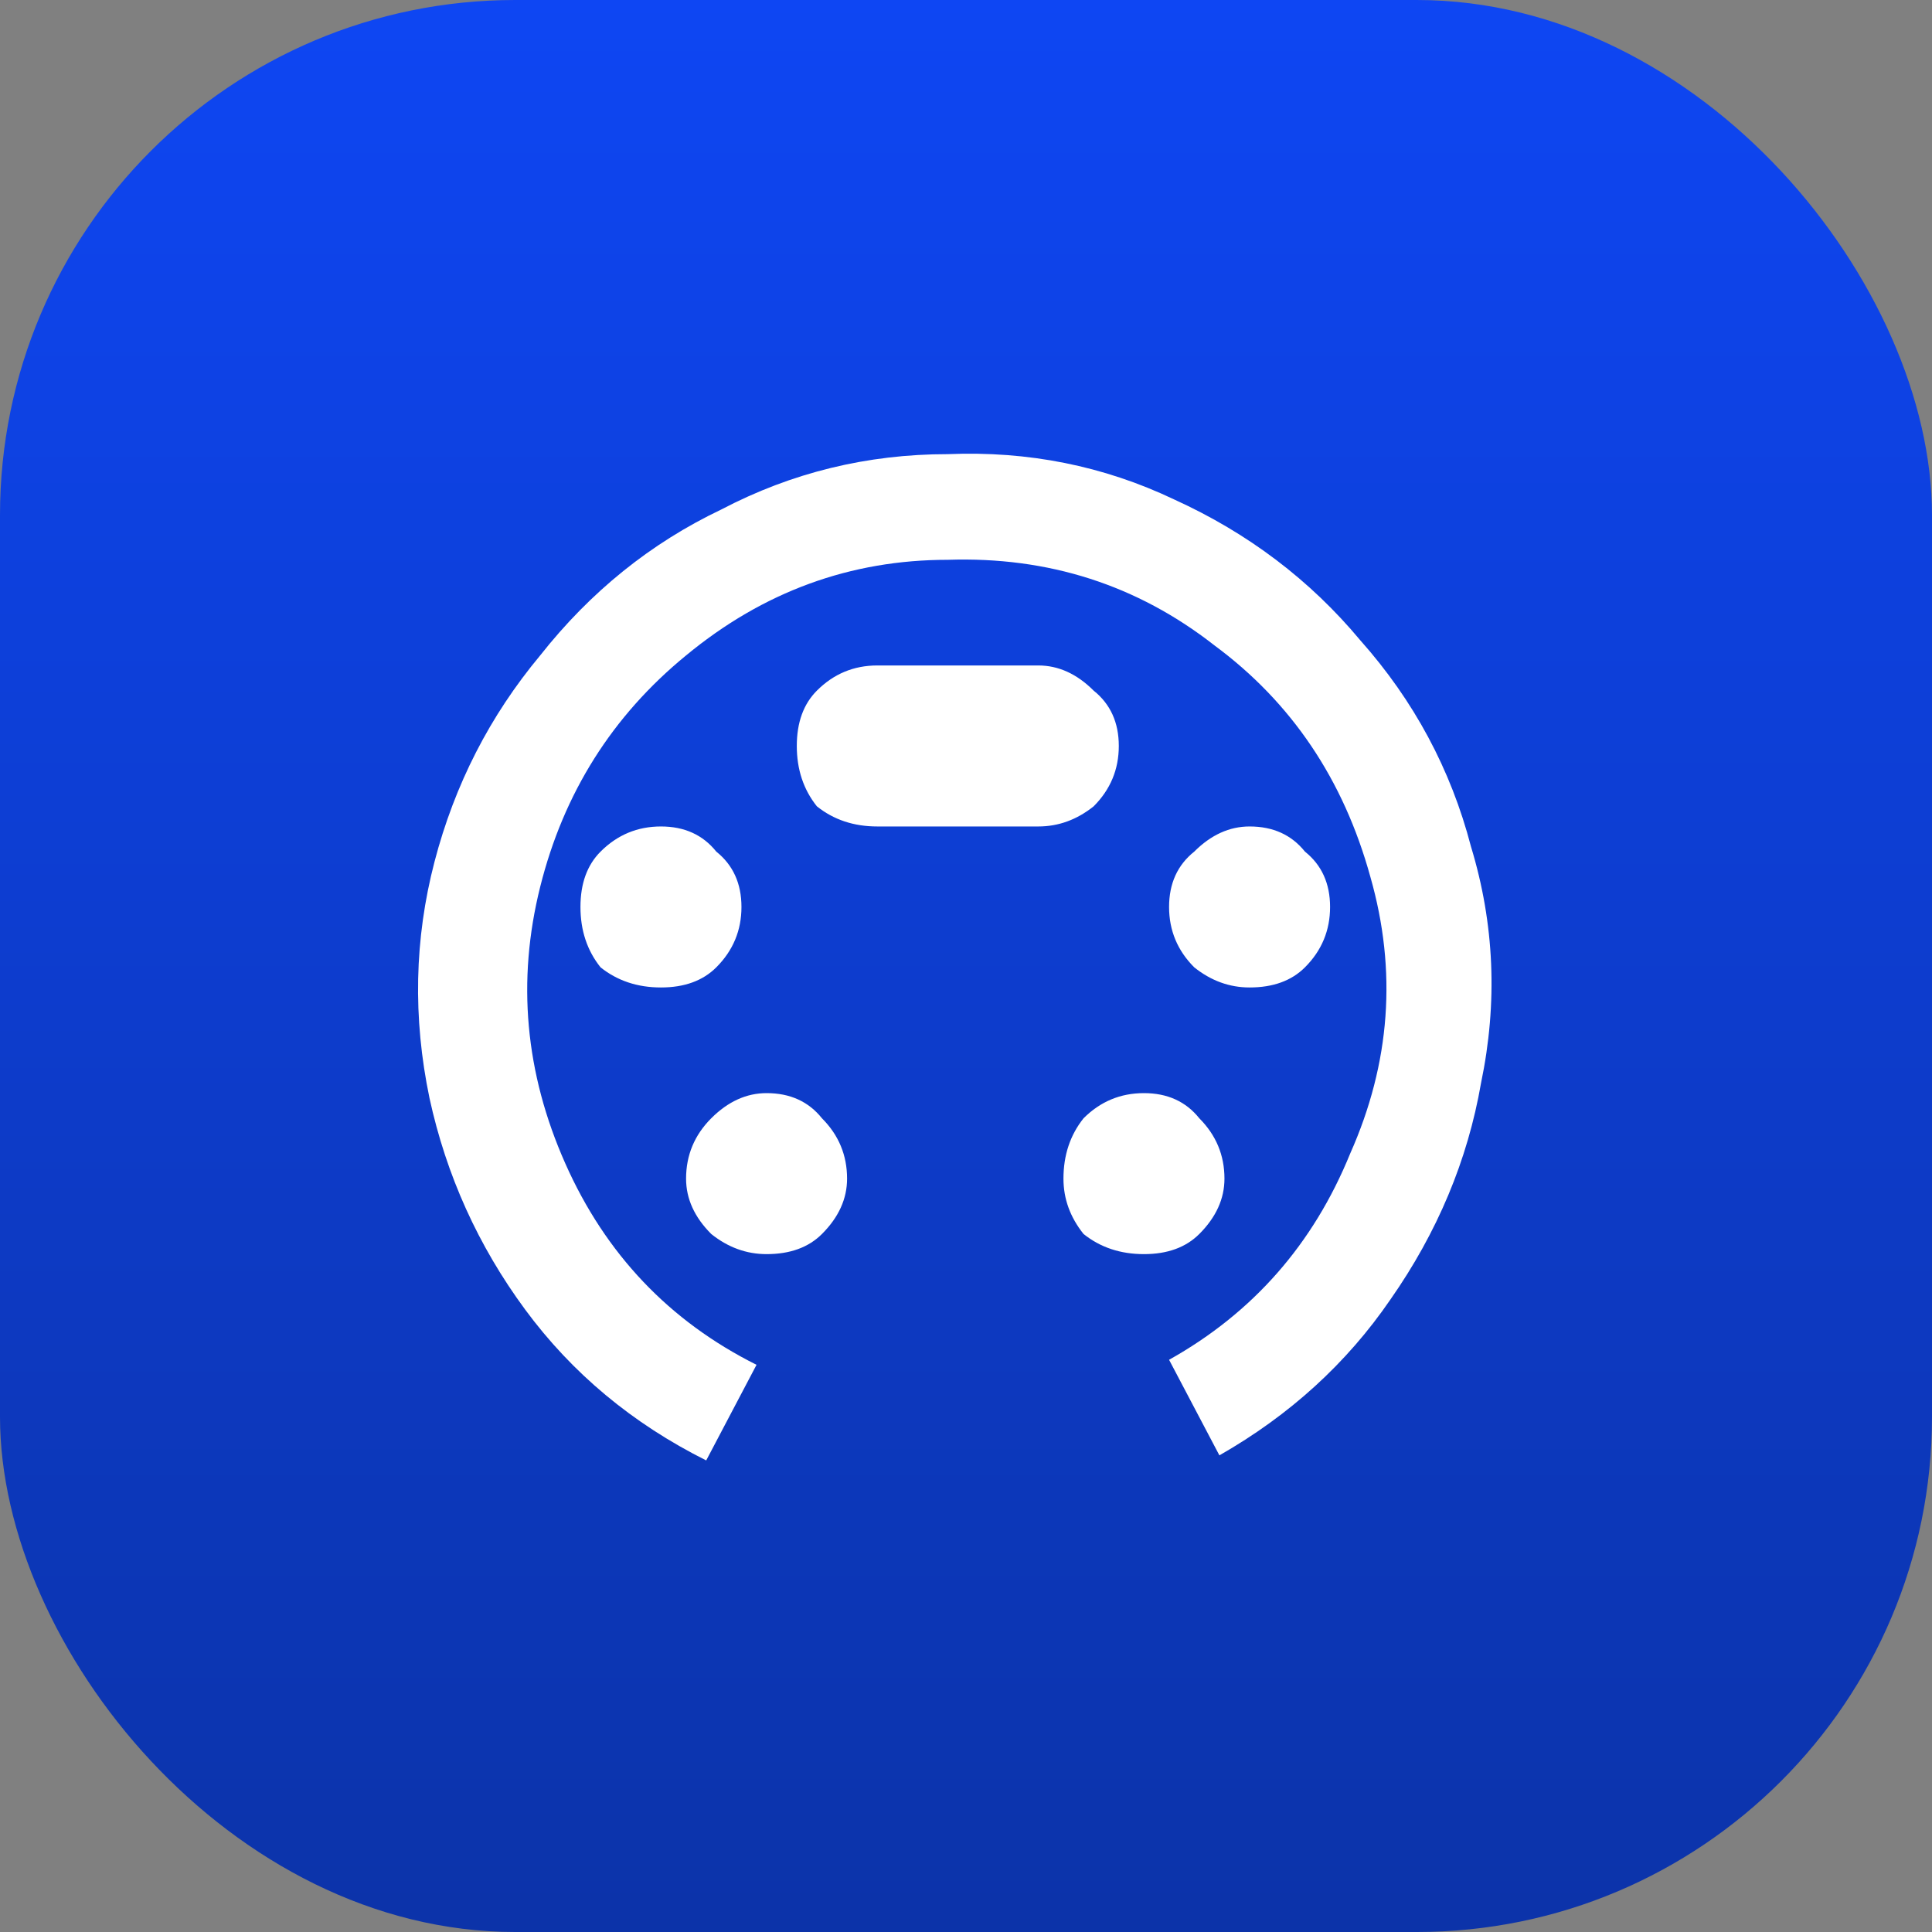
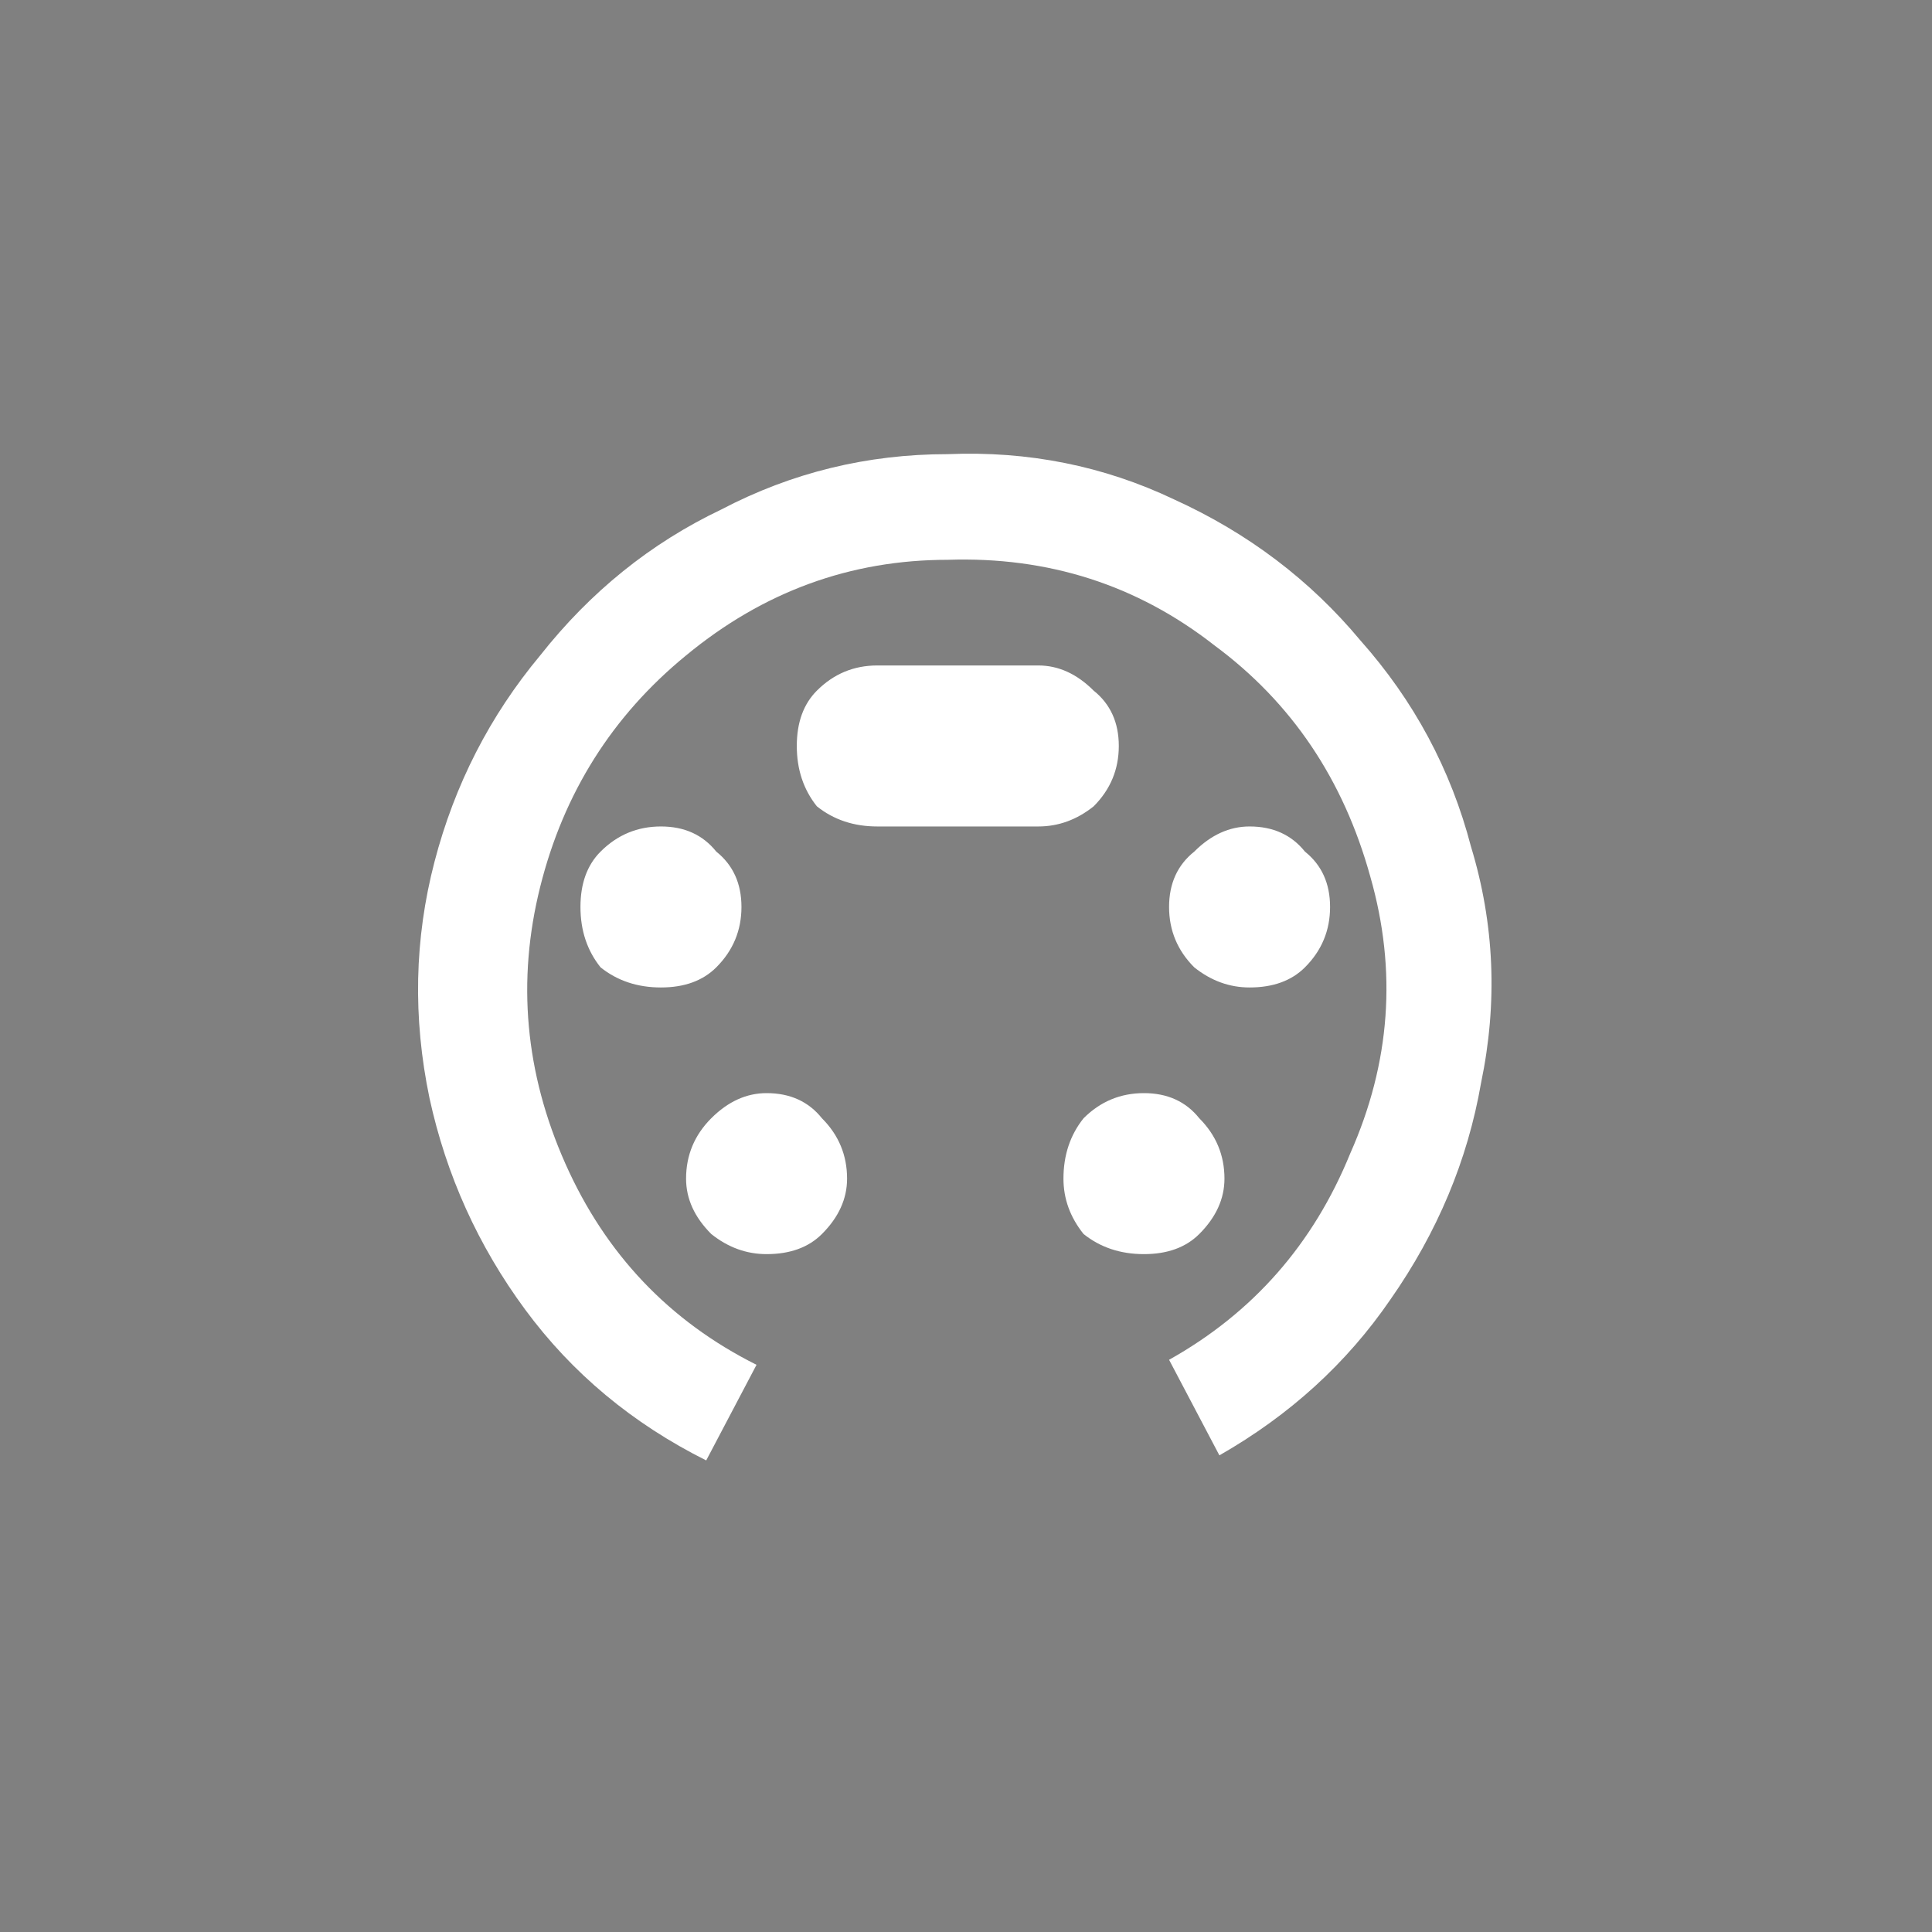
<svg xmlns="http://www.w3.org/2000/svg" width="45" height="45" viewBox="0 0 45 45" fill="none">
  <rect x="0" y="0" width="45" height="45" fill="#808080" stroke="none" />
  <g>
-     <rect width="45" height="45" rx="12" fill="url(#paint0_linear_206_2582)" />
    <path d="M22.074 13.039C19.809 13.039 17.777 13.781 15.98 15.266C14.262 16.672 13.129 18.469 12.582 20.656C12.035 22.844 12.23 24.992 13.168 27.102C14.105 29.211 15.59 30.773 17.621 31.789L16.449 34.016C14.73 33.156 13.324 31.984 12.23 30.5C11.137 29.016 10.395 27.375 10.004 25.578C9.613 23.703 9.652 21.867 10.121 20.07C10.59 18.273 11.41 16.672 12.582 15.266C13.754 13.781 15.16 12.648 16.801 11.867C18.441 11.008 20.199 10.578 22.074 10.578C23.949 10.5 25.707 10.852 27.348 11.633C29.066 12.414 30.512 13.508 31.684 14.914C32.934 16.32 33.793 17.922 34.262 19.719C34.809 21.516 34.887 23.352 34.496 25.227C34.184 27.023 33.48 28.703 32.387 30.266C31.371 31.75 30.043 32.961 28.402 33.898L27.23 31.672C29.184 30.578 30.59 28.977 31.449 26.867C32.387 24.758 32.543 22.609 31.918 20.422C31.293 18.156 30.082 16.359 28.285 15.031C26.488 13.625 24.418 12.961 22.074 13.039ZM24.184 15.5H20.434C19.887 15.5 19.418 15.695 19.027 16.086C18.715 16.398 18.559 16.828 18.559 17.375C18.559 17.922 18.715 18.391 19.027 18.781C19.418 19.094 19.887 19.25 20.434 19.25H24.184C24.652 19.25 25.082 19.094 25.473 18.781C25.863 18.391 26.059 17.922 26.059 17.375C26.059 16.828 25.863 16.398 25.473 16.086C25.082 15.695 24.652 15.5 24.184 15.5ZM15.395 19.25C14.848 19.25 14.379 19.445 13.988 19.836C13.676 20.148 13.52 20.578 13.52 21.125C13.52 21.672 13.676 22.141 13.988 22.531C14.379 22.844 14.848 23 15.395 23C15.941 23 16.371 22.844 16.684 22.531C17.074 22.141 17.27 21.672 17.27 21.125C17.27 20.578 17.074 20.148 16.684 19.836C16.371 19.445 15.941 19.25 15.395 19.25ZM17.855 25.461C18.402 25.461 18.832 25.656 19.145 26.047C19.535 26.438 19.73 26.906 19.73 27.453C19.73 27.922 19.535 28.352 19.145 28.742C18.832 29.055 18.402 29.211 17.855 29.211C17.387 29.211 16.957 29.055 16.566 28.742C16.176 28.352 15.98 27.922 15.98 27.453C15.98 26.906 16.176 26.438 16.566 26.047C16.957 25.656 17.387 25.461 17.855 25.461ZM27.23 21.125C27.23 21.672 27.426 22.141 27.816 22.531C28.207 22.844 28.637 23 29.105 23C29.652 23 30.082 22.844 30.395 22.531C30.785 22.141 30.98 21.672 30.98 21.125C30.98 20.578 30.785 20.148 30.395 19.836C30.082 19.445 29.652 19.25 29.105 19.25C28.637 19.25 28.207 19.445 27.816 19.836C27.426 20.148 27.23 20.578 27.23 21.125ZM26.645 25.461C27.191 25.461 27.621 25.656 27.934 26.047C28.324 26.438 28.52 26.906 28.52 27.453C28.52 27.922 28.324 28.352 27.934 28.742C27.621 29.055 27.191 29.211 26.645 29.211C26.098 29.211 25.629 29.055 25.238 28.742C24.926 28.352 24.77 27.922 24.77 27.453C24.77 26.906 24.926 26.438 25.238 26.047C25.629 25.656 26.098 25.461 26.645 25.461Z" fill="white" />
  </g>
  <defs>
    <linearGradient id="paint0_linear_206_2582" x1="22.5" y1="0" x2="22.5" y2="45" gradientUnits="userSpaceOnUse">
      <stop stop-color="#0E46F3" />
      <stop offset="1" stop-color="#0C33A9" />
    </linearGradient>
  </defs>
</svg>